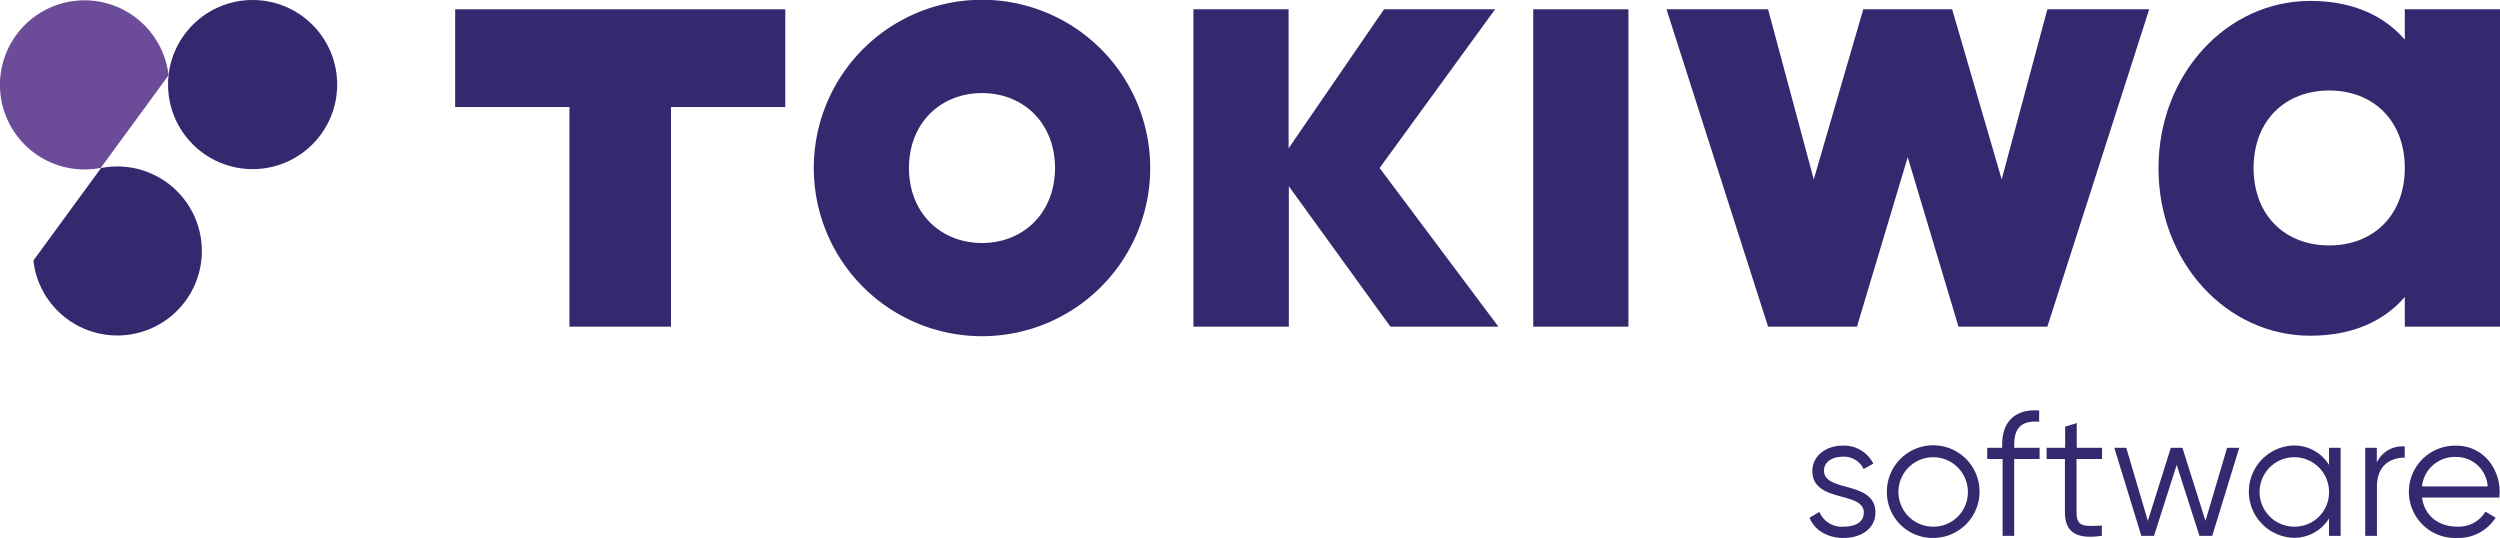
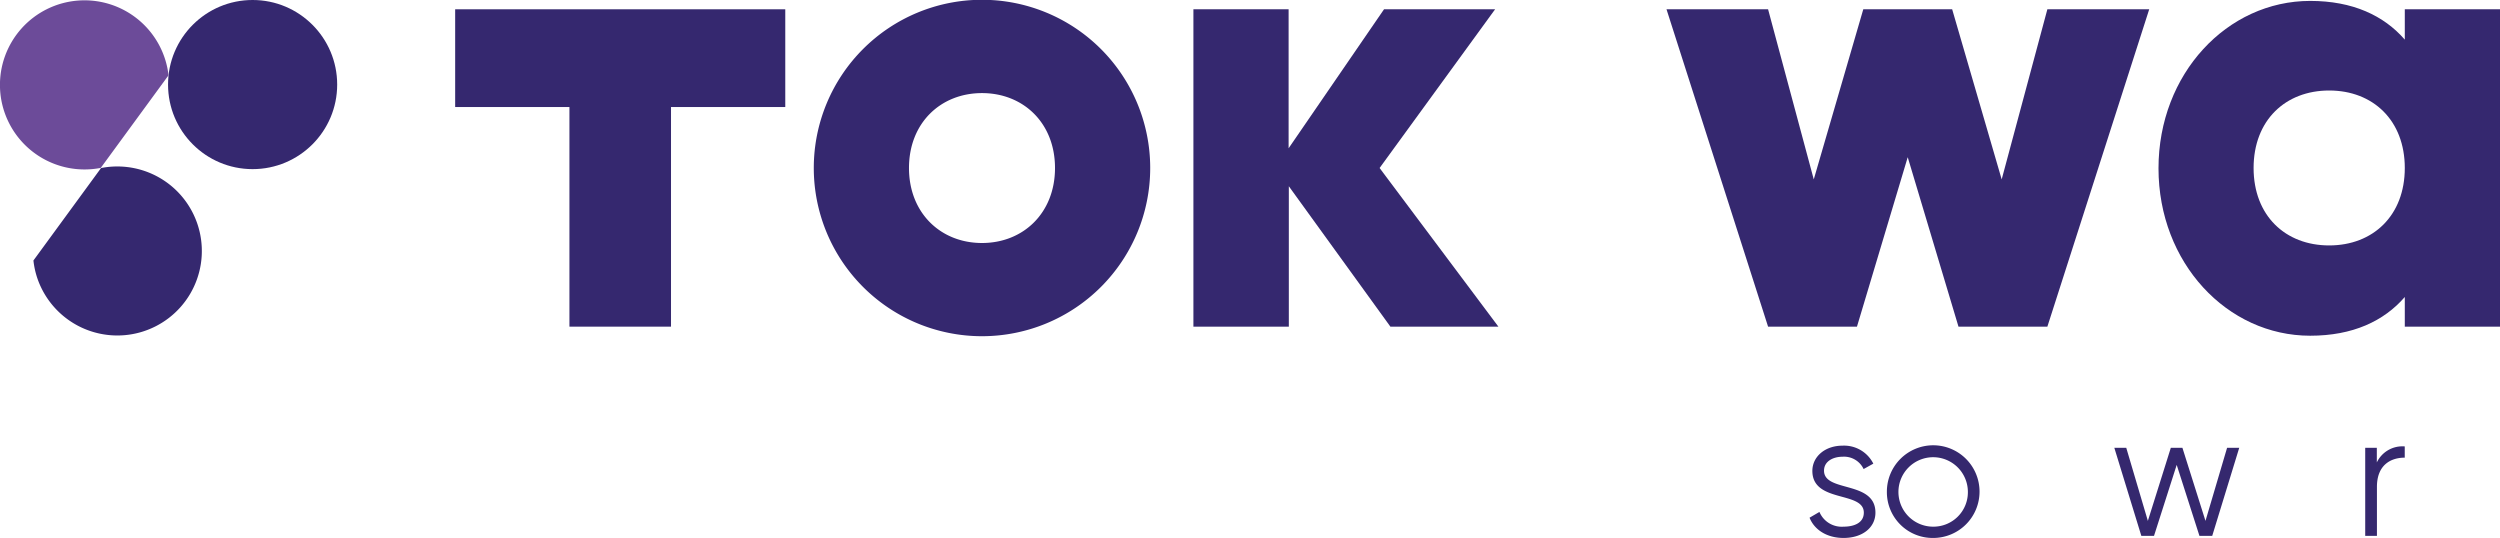
<svg xmlns="http://www.w3.org/2000/svg" viewBox="0 0 462.96 99.62">
  <g id="Ebene_2" data-name="Ebene 2">
    <g id="Ebene_1-2" data-name="Ebene 1">
      <path d="M145.42,19.82H124.26V60.49H105.45V19.82H84.29V1.72h61.13Z" style="fill:#35286f" />
      <path d="M150.7,31.11a31.15,31.15,0,0,1,62.3,0,31.15,31.15,0,0,1-62.3,0Zm44.67,0c0-8.35-5.88-13.87-13.52-13.87s-13.52,5.52-13.52,13.87S174.21,45,181.85,45,195.37,39.45,195.37,31.11Z" style="fill:#35286f" />
      <path d="M257.48,60.49l-18.81-26v26H221V1.72h17.63V27.46L256.3,1.72h20.57L255.48,31.11l22,29.38Z" style="fill:#35286f" />
-       <path d="M283.93,1.72h17.63V60.49H283.93Z" style="fill:#35286f" />
      <path d="M398,1.72,379.14,60.49H362.68l-9.4-31.38-9.4,31.38H327.42L308.61,1.72h18.81l8.46,31.5,9.17-31.5h16.46l9.17,31.5,8.46-31.5Z" style="fill:#35286f" />
      <path d="M463,1.72V60.49H445.33V55c-3.88,4.47-9.64,7.17-17.52,7.17-15.4,0-28.09-13.52-28.09-31s12.69-31,28.09-31c7.88,0,13.64,2.71,17.52,7.17V1.72ZM445.33,31.11c0-8.82-5.88-14.35-14-14.35s-14,5.53-14,14.35,5.88,14.34,14,14.34S445.33,39.92,445.33,31.11Z" style="fill:#35286f" />
      <circle cx="46.78" cy="15.66" r="15.66" style="fill:#35286f" />
      <path d="M15.66,31.38a15.86,15.86,0,0,0,3-.29L31.21,13.94A15.66,15.66,0,1,0,15.66,31.38Z" style="fill:#6c4b99" />
      <path d="M6.82,51.24a15.74,15.74,0,0,1-.63-3L18.71,31.12A15.65,15.65,0,1,1,6.82,51.24Z" style="fill:#35286f" />
      <path d="M347.3,94.93c0,2.77-2.41,4.69-5.9,4.69-3.26,0-5.48-1.66-6.3-3.75l1.83-1.07a4.47,4.47,0,0,0,4.47,2.73c1.92,0,3.75-.68,3.75-2.6,0-4.05-9.53-1.73-9.53-7.73,0-2.61,2.32-4.67,5.58-4.67a6.05,6.05,0,0,1,5.71,3.33l-1.8,1a4,4,0,0,0-3.91-2.28c-1.7,0-3.42.82-3.42,2.58C337.78,91.24,347.3,88.93,347.3,94.93Z" style="fill:#35286e" />
      <path d="M349.42,91.08A8.58,8.58,0,1,1,358,99.62,8.48,8.48,0,0,1,349.42,91.08Zm15,0A6.43,6.43,0,1,0,358,97.53,6.37,6.37,0,0,0,364.42,91.08Z" style="fill:#35286e" />
-       <path d="M373,82.27v.66h4.7V85H373V99.23h-2.15V85H368V82.93h2.77v-.66c0-4.24,2.45-6.58,6.85-6.26V78.1C374.49,77.84,373,79.14,373,82.27Z" style="fill:#35286e" />
-       <path d="M384.54,85v9.88c0,2.81,1.53,2.58,4.69,2.45v1.89c-4.4.65-6.84-.42-6.84-4.34V85H379V82.93h3.43V79l2.15-.65v4.57h4.69V85Z" style="fill:#35286e" />
      <path d="M414.67,82.93l-5,16.3H407.3l-4.21-13.14-4.2,13.14h-2.35l-5-16.3h2.21l4,13.53L402,82.93h2.15l4.27,13.53,4-13.53Z" style="fill:#35286e" />
-       <path d="M433.45,82.93v16.3H431.3V96a7.56,7.56,0,0,1-6.59,3.59,8.55,8.55,0,0,1,0-17.09,7.58,7.58,0,0,1,6.59,3.59V82.93Zm-2.15,8.15a6.43,6.43,0,1,0-6.42,6.45A6.36,6.36,0,0,0,431.3,91.08Z" style="fill:#35286e" />
      <path d="M445.32,82.67v2.08c-2.61,0-5.15,1.37-5.15,5.41v9.07H438V82.93h2.15v2.7A5.25,5.25,0,0,1,445.32,82.67Z" style="fill:#35286e" />
-       <path d="M462.9,91.14a8.42,8.42,0,0,1-.07,1H448.52c.46,3.33,3,5.38,6.49,5.38a5.76,5.76,0,0,0,5.25-2.77l1.89,1.11A8.15,8.15,0,0,1,455,99.62a8.55,8.55,0,1,1-.17-17.09C459.8,82.53,462.9,86.68,462.9,91.14Zm-14.38-1.07h12.16a5.83,5.83,0,0,0-5.87-5.45A6.09,6.09,0,0,0,448.52,90.07Z" style="fill:#35286e" />
    </g>
  </g>
</svg>